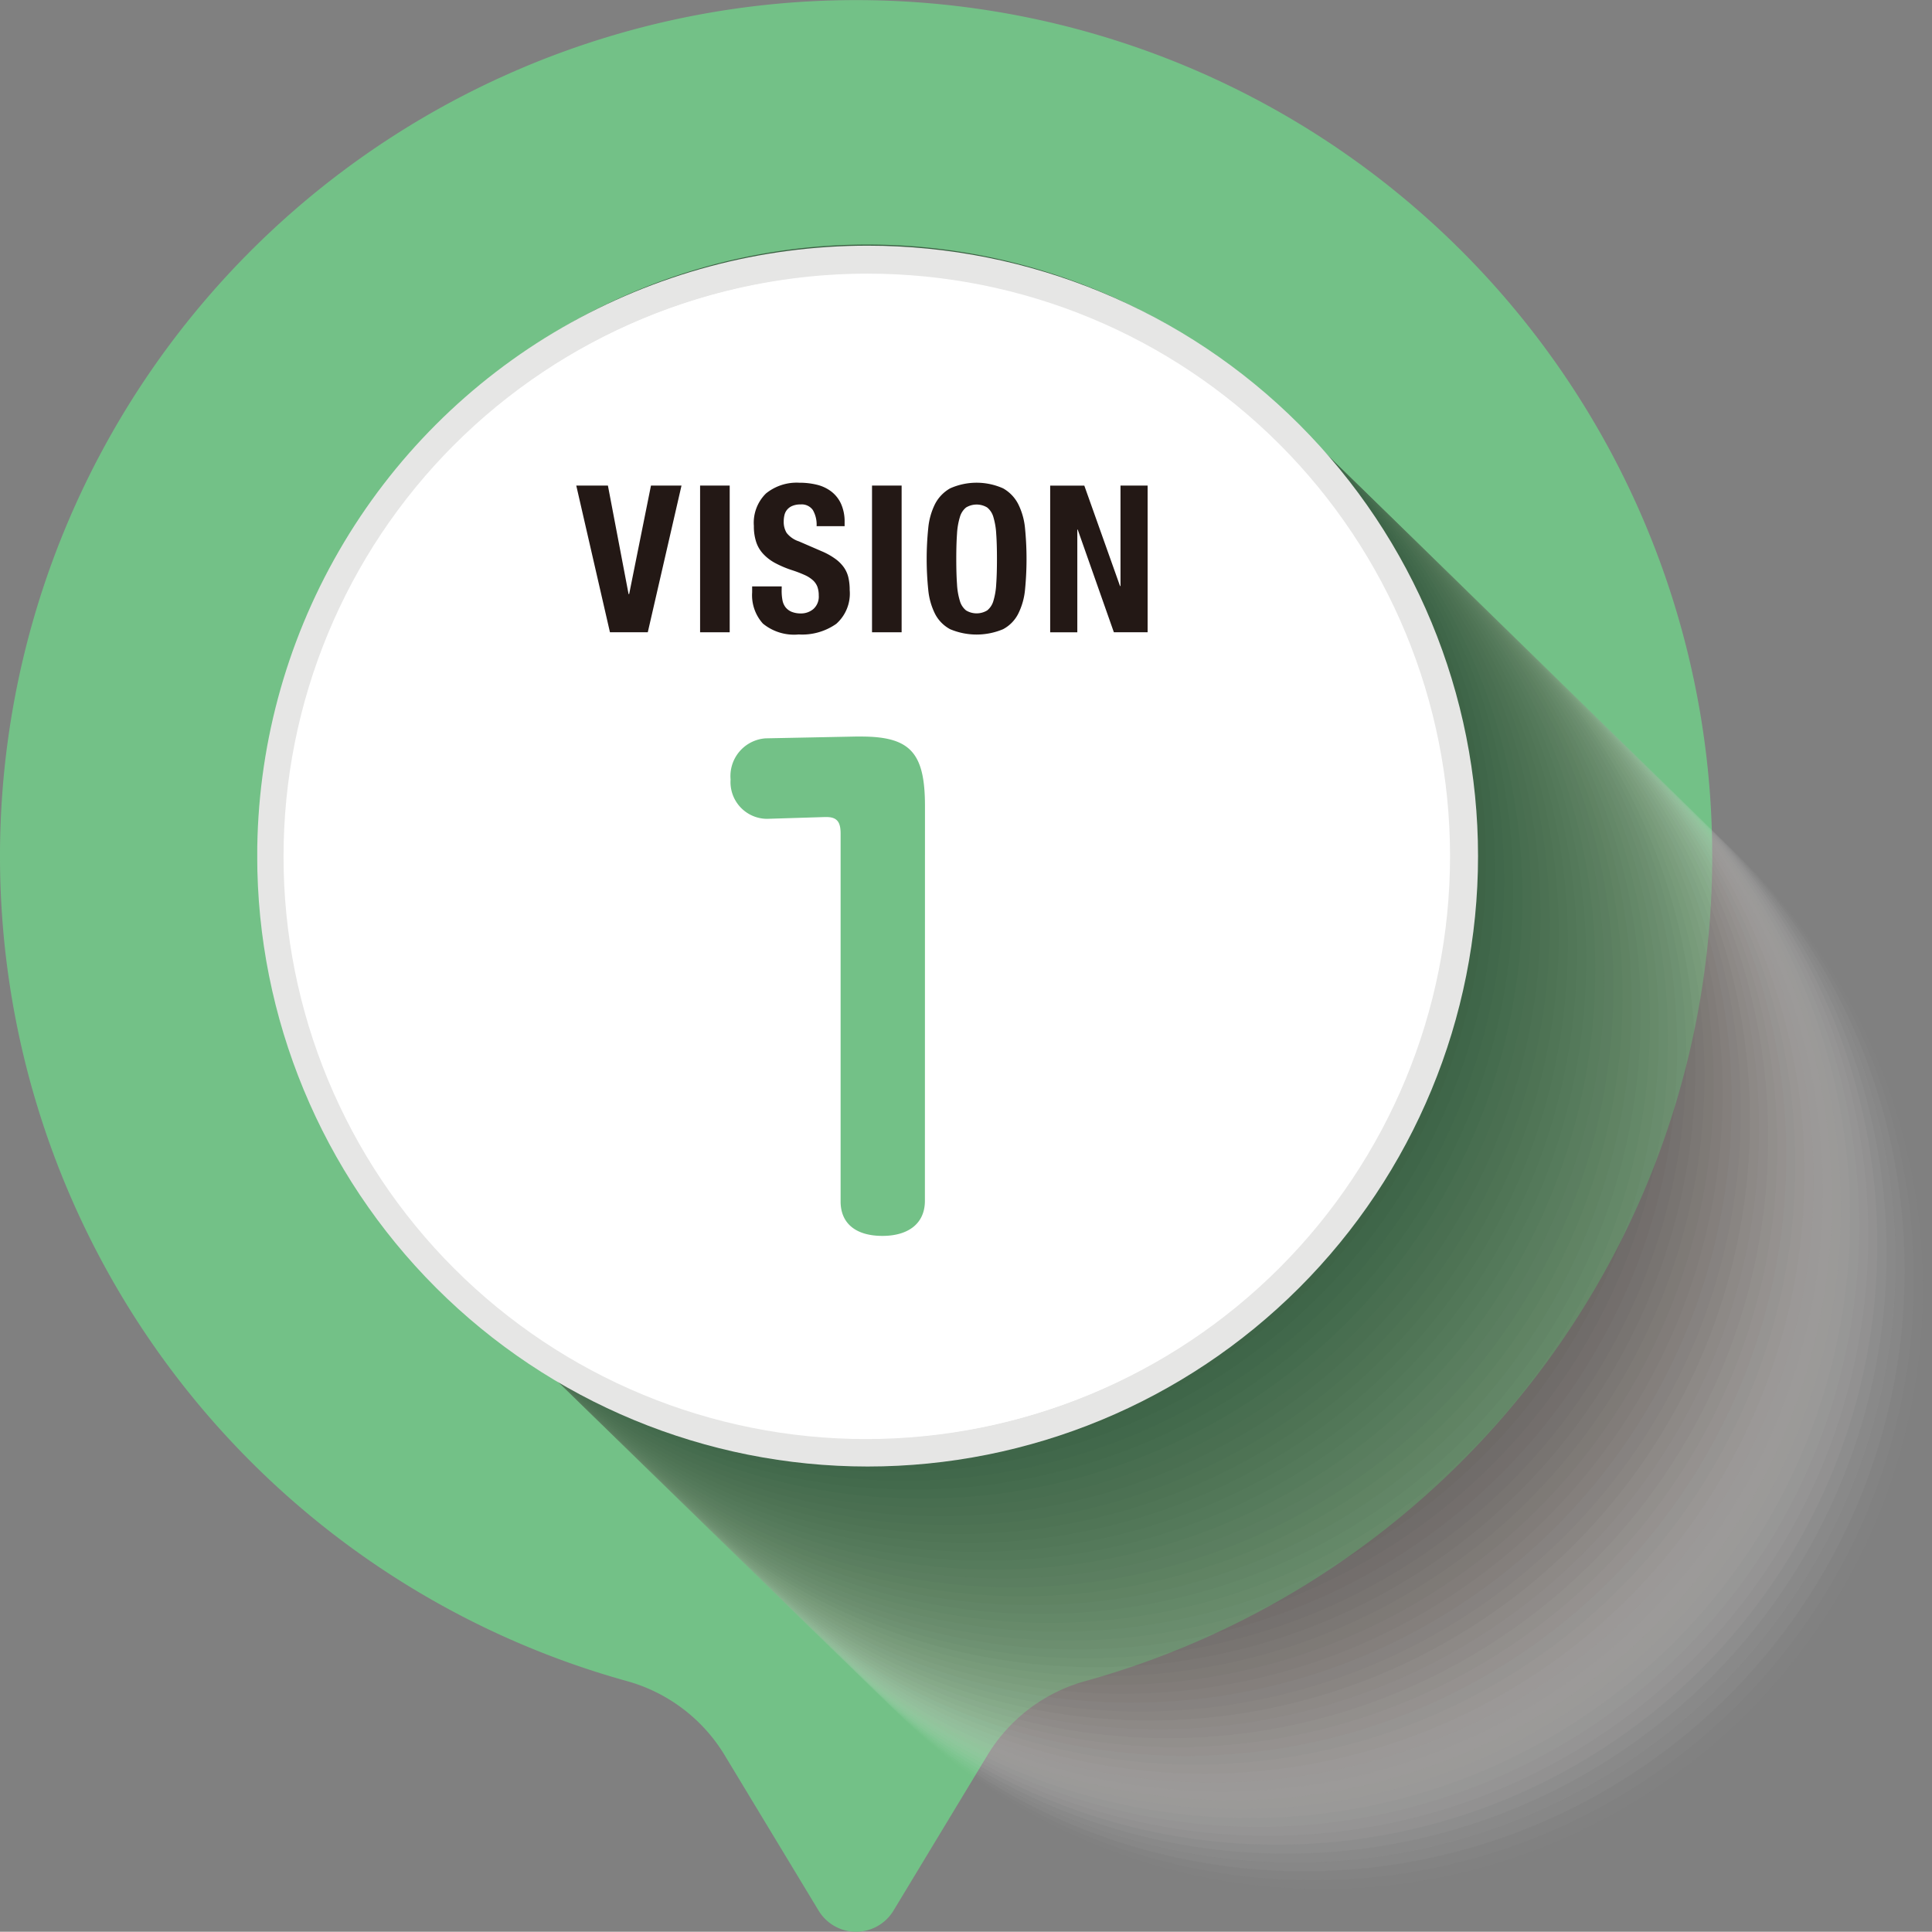
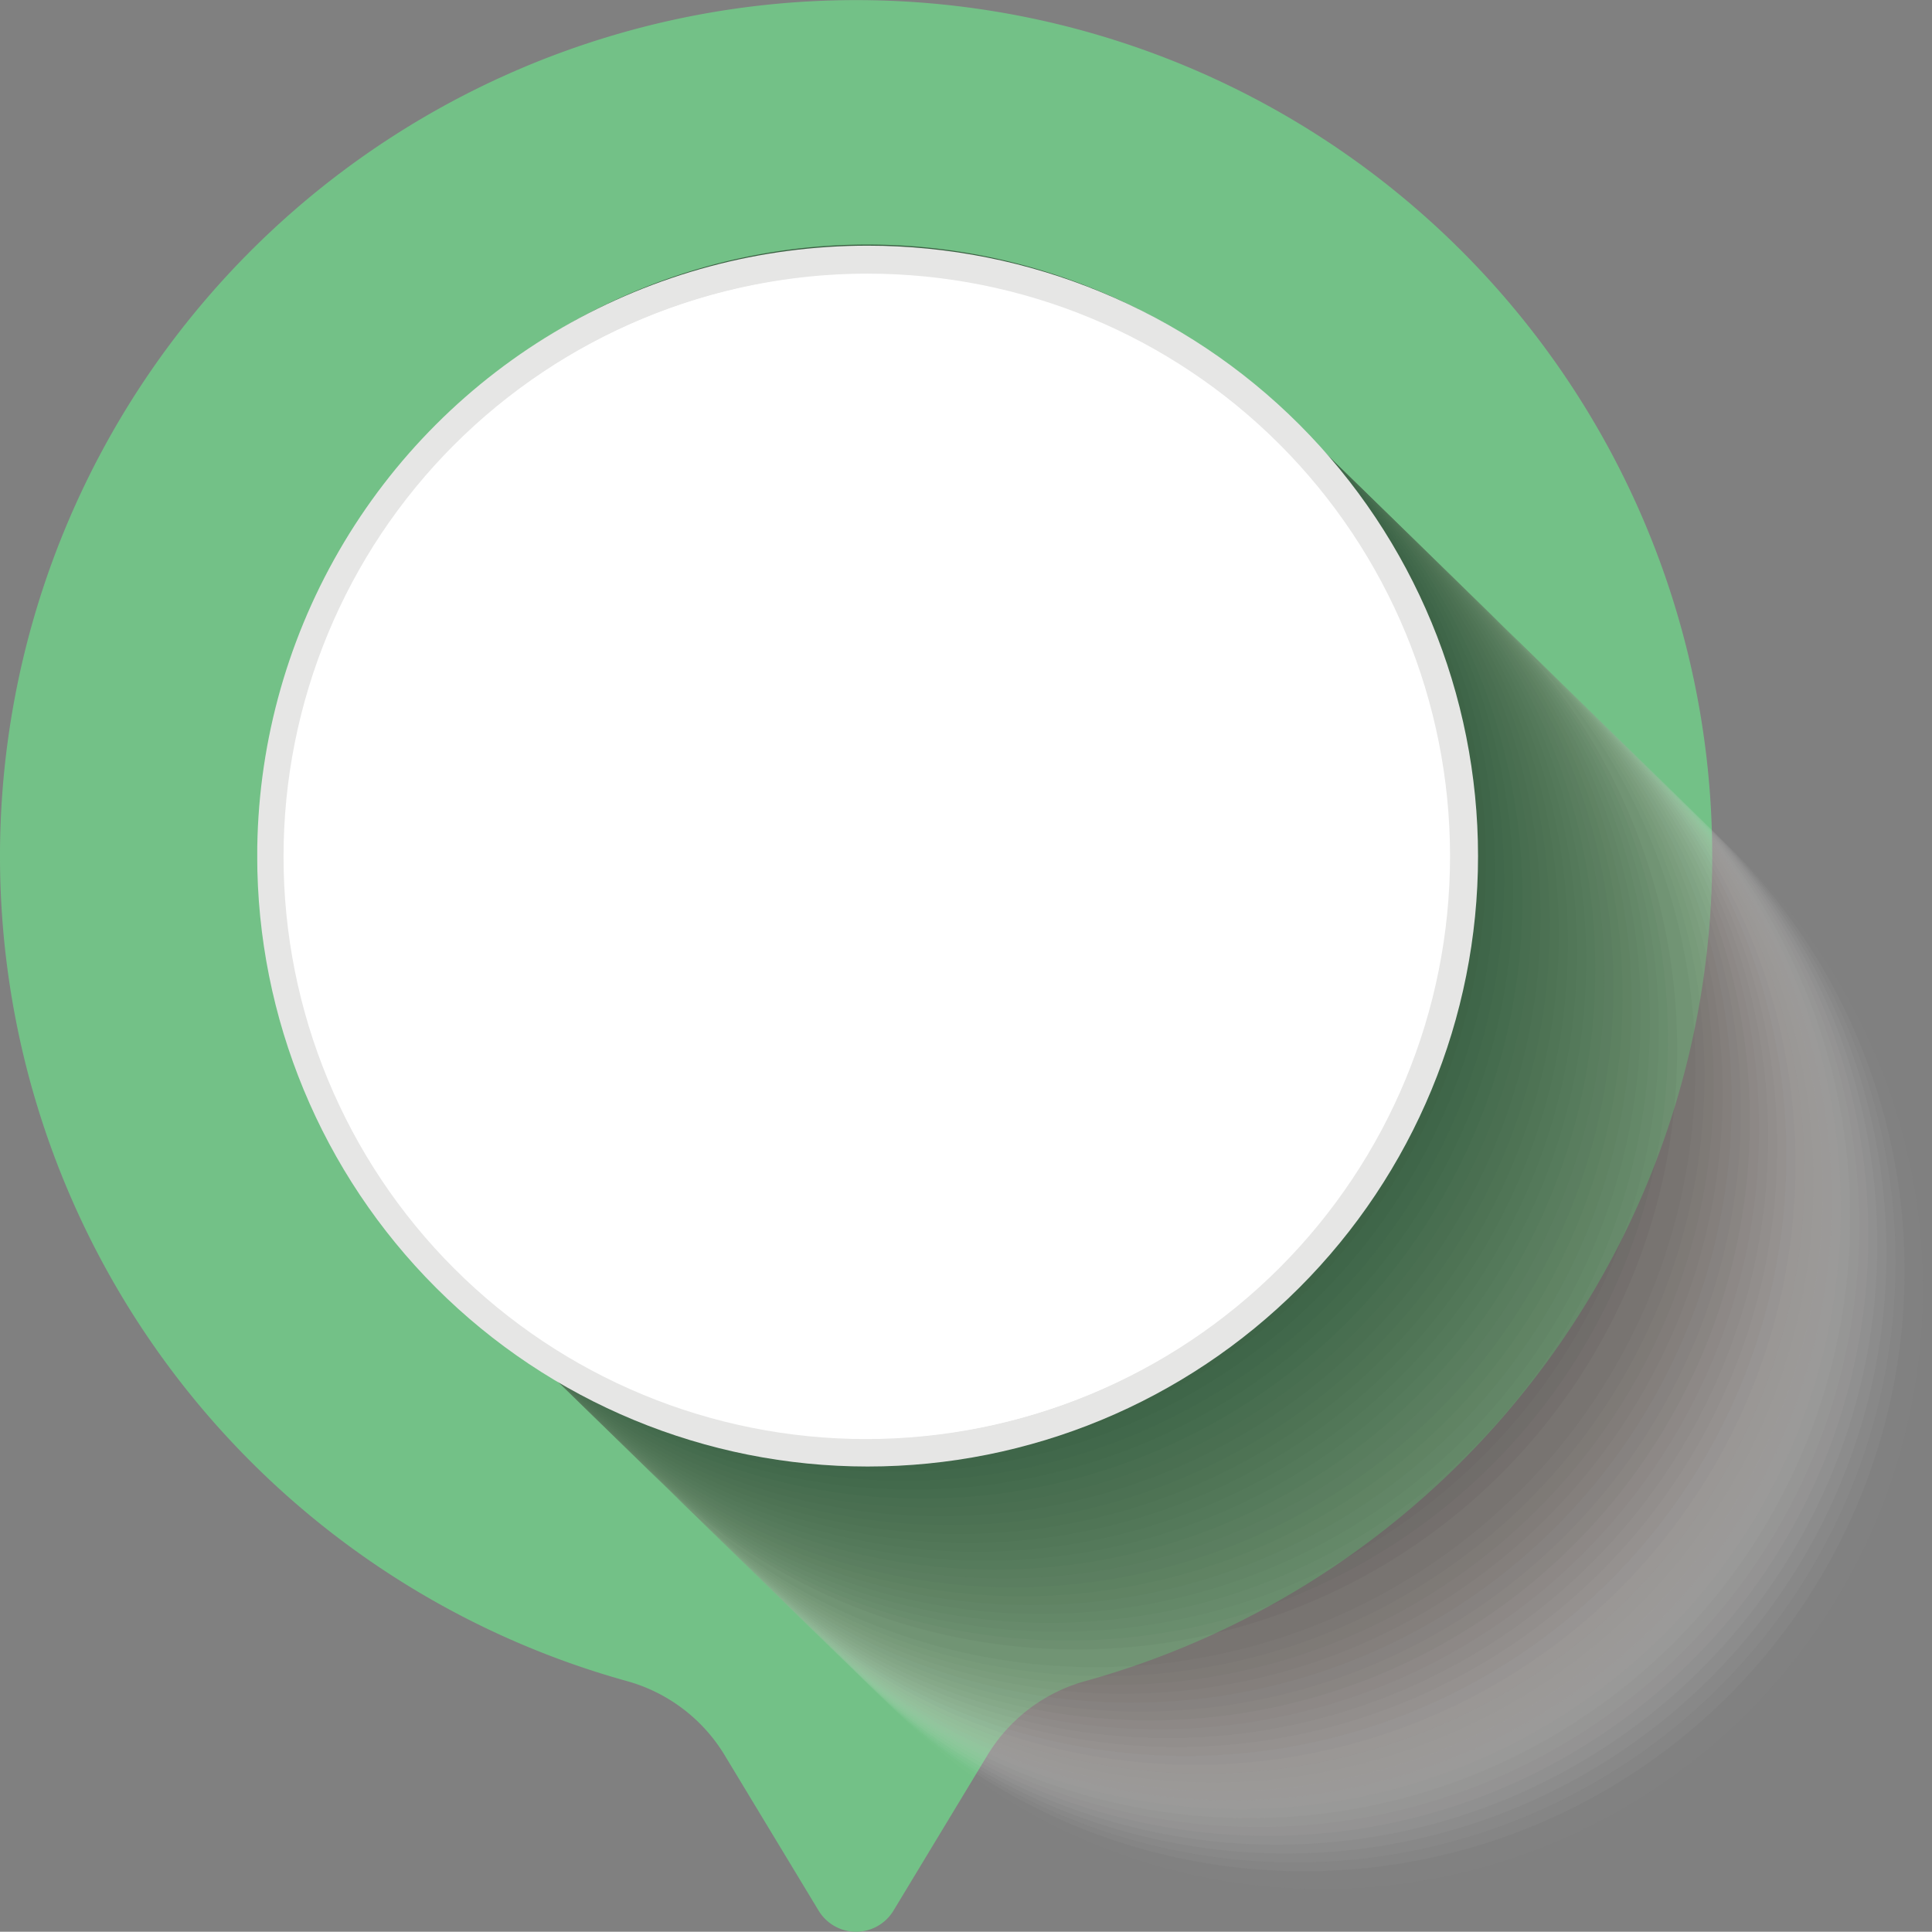
<svg xmlns="http://www.w3.org/2000/svg" width="108.001" height="107.987" viewBox="0 0 108.001 107.987">
  <rect x="0" y="0" width="108.001" height="107.987" fill="#808080" stroke="none" />
  <defs>
    <clipPath id="a">
      <rect width="93.073" height="92.427" fill="none" />
    </clipPath>
    <clipPath id="b">
      <rect width="67.126" height="67.126" fill="none" />
    </clipPath>
    <clipPath id="bb">
      <path d="M9.2,42.912A34.123,34.123,0,1,0,43.326,8.789,34.123,34.123,0,0,0,9.2,42.912" transform="translate(-9.203 -8.789)" fill="none" />
    </clipPath>
    <linearGradient id="bc" x1="-0.211" y1="1.353" x2="-0.188" y2="1.353" gradientUnits="objectBoundingBox">
      <stop offset="0" stop-color="#fff" />
      <stop offset="1" stop-color="#e6e6e5" />
    </linearGradient>
    <clipPath id="bd">
      <path d="M10.2,42.349A32.559,32.559,0,1,0,42.763,9.789,32.558,32.558,0,0,0,10.2,42.349" transform="translate(-10.204 -9.789)" fill="none" />
    </clipPath>
    <linearGradient id="be" x1="-0.031" y1="1.138" x2="-0.014" y2="1.138" gradientUnits="objectBoundingBox">
      <stop offset="0" stop-color="#e6e6e5" />
      <stop offset="1" stop-color="#fff" />
    </linearGradient>
    <clipPath id="bf">
      <path d="M10.143,42.368A32.557,32.557,0,1,0,42.7,9.811,32.558,32.558,0,0,0,10.143,42.368" transform="translate(-10.143 -9.811)" fill="none" />
    </clipPath>
    <linearGradient id="bg" x1="-0.243" y1="1.394" x2="-0.219" y2="1.394" gradientUnits="objectBoundingBox">
      <stop offset="0" stop-color="#fff" />
      <stop offset="1" stop-color="#fff" />
    </linearGradient>
    <clipPath id="bh">
-       <rect width="108" height="106.097" fill="none" />
-     </clipPath>
+       </clipPath>
  </defs>
  <g transform="translate(0)">
    <path d="M98.124,55.2l8.68-5.247a2.445,2.445,0,0,0,0-4.188l-8.68-5.247a9.287,9.287,0,0,1-4.147-5.468,47.858,47.858,0,1,0,0,25.61,9.28,9.28,0,0,1,4.146-5.46" transform="translate(95.713) rotate(90)" fill="#73c187" />
    <g transform="translate(14.927 13.67)" opacity="0.5" style="mix-blend-mode:multiply;isolation:isolate">
      <g clip-path="url(#a)">
        <g transform="translate(25.947 25.301)" opacity="0">
          <g clip-path="url(#b)">
            <path d="M59.72,92.065A33.563,33.563,0,1,0,26.157,58.5,33.563,33.563,0,0,0,59.72,92.065" transform="translate(-26.158 -24.94)" fill="#fff" />
          </g>
        </g>
        <g transform="translate(25.438 24.805)" opacity="0.02">
          <g clip-path="url(#b)">
            <path d="M59.4,91.748A33.563,33.563,0,1,0,25.832,58.185,33.562,33.562,0,0,0,59.4,91.748" transform="translate(-25.832 -24.622)" fill="#fafafa" />
          </g>
        </g>
        <g transform="translate(24.929 24.309)" opacity="0.039">
          <g clip-path="url(#b)">
-             <path d="M59.069,91.431A33.563,33.563,0,1,0,25.506,57.867,33.563,33.563,0,0,0,59.069,91.431" transform="translate(-25.506 -24.305)" fill="#f4f3f2" />
-           </g>
+             </g>
        </g>
        <g transform="translate(24.421 23.813)" opacity="0.059">
          <g clip-path="url(#b)">
            <path d="M58.743,91.113A33.563,33.563,0,1,0,25.18,57.55,33.563,33.563,0,0,0,58.743,91.113" transform="translate(-25.181 -23.987)" fill="#edecea" />
          </g>
        </g>
        <g transform="translate(23.912 23.317)" opacity="0.078">
          <g clip-path="url(#b)">
            <path d="M58.418,90.8A33.563,33.563,0,1,0,24.855,57.232,33.563,33.563,0,0,0,58.418,90.8" transform="translate(-24.855 -23.67)" fill="#e7e4e3" />
          </g>
        </g>
        <g transform="translate(23.403 22.82)" opacity="0.098">
          <g clip-path="url(#b)">
            <path d="M58.092,90.478A33.563,33.563,0,1,0,24.529,56.915,33.563,33.563,0,0,0,58.092,90.478" transform="translate(-24.53 -23.352)" fill="#e0dedc" />
          </g>
        </g>
        <g transform="translate(22.894 22.324)" opacity="0.118">
          <g clip-path="url(#b)">
            <path d="M57.767,90.161A33.563,33.563,0,1,0,24.2,56.6,33.563,33.563,0,0,0,57.767,90.161" transform="translate(-24.204 -23.035)" fill="#dad7d5" />
          </g>
        </g>
        <g transform="translate(22.386 21.828)" opacity="0.137">
          <g clip-path="url(#b)">
            <path d="M57.441,89.843A33.563,33.563,0,1,0,23.878,56.28,33.563,33.563,0,0,0,57.441,89.843" transform="translate(-23.878 -22.717)" fill="#d4d0cd" />
          </g>
        </g>
        <g transform="translate(21.877 21.332)" opacity="0.157">
          <g clip-path="url(#b)">
            <path d="M57.115,89.525A33.563,33.563,0,1,0,23.552,55.962,33.563,33.563,0,0,0,57.115,89.525" transform="translate(-23.553 -22.4)" fill="#cec9c6" />
          </g>
        </g>
        <g transform="translate(21.368 20.836)" opacity="0.176">
          <g clip-path="url(#b)">
            <path d="M56.79,89.209A33.563,33.563,0,1,0,23.227,55.645,33.563,33.563,0,0,0,56.79,89.209" transform="translate(-23.227 -22.083)" fill="#c7c3c0" />
          </g>
        </g>
        <g transform="translate(20.859 20.34)" opacity="0.196">
          <g clip-path="url(#b)">
            <path d="M56.464,88.891A33.563,33.563,0,1,0,22.9,55.327,33.563,33.563,0,0,0,56.464,88.891" transform="translate(-22.902 -21.765)" fill="#c1bcb9" />
          </g>
        </g>
        <g transform="translate(20.351 19.844)" opacity="0.216">
          <g clip-path="url(#b)">
            <path d="M56.139,88.573A33.563,33.563,0,1,0,22.576,55.01,33.563,33.563,0,0,0,56.139,88.573" transform="translate(-22.576 -21.447)" fill="#bbb6b2" />
          </g>
        </g>
        <g transform="translate(19.842 19.348)" opacity="0.235">
          <g clip-path="url(#b)">
            <path d="M55.813,88.257A33.563,33.563,0,1,0,22.25,54.693,33.563,33.563,0,0,0,55.813,88.257" transform="translate(-22.251 -21.13)" fill="#b6afac" />
          </g>
        </g>
        <g transform="translate(19.333 18.852)" opacity="0.255">
          <g clip-path="url(#b)">
            <path d="M55.487,87.939A33.563,33.563,0,1,0,21.924,54.375,33.563,33.563,0,0,0,55.487,87.939" transform="translate(-21.925 -20.813)" fill="#b0a9a5" />
          </g>
        </g>
        <g transform="translate(18.824 18.356)" opacity="0.275">
          <g clip-path="url(#b)">
            <path d="M55.162,87.622A33.563,33.563,0,1,0,21.6,54.058,33.563,33.563,0,0,0,55.162,87.622" transform="translate(-21.599 -20.495)" fill="#aaa39f" />
          </g>
        </g>
        <g transform="translate(18.316 17.859)" opacity="0.294">
          <g clip-path="url(#b)">
            <path d="M54.836,87.3A33.563,33.563,0,1,0,21.273,53.74,33.563,33.563,0,0,0,54.836,87.3" transform="translate(-21.274 -20.178)" fill="#a49d99" />
          </g>
        </g>
        <g transform="translate(17.807 17.363)" opacity="0.314">
          <g clip-path="url(#b)">
            <path d="M54.511,86.987A33.563,33.563,0,1,0,20.948,53.423,33.563,33.563,0,0,0,54.511,86.987" transform="translate(-20.948 -19.86)" fill="#9f9793" />
          </g>
        </g>
        <g transform="translate(17.298 16.867)" opacity="0.333">
          <g clip-path="url(#b)">
            <path d="M54.185,86.669A33.563,33.563,0,1,0,20.622,53.105,33.563,33.563,0,0,0,54.185,86.669" transform="translate(-20.623 -19.543)" fill="#99928d" />
          </g>
        </g>
        <g transform="translate(16.789 16.371)" opacity="0.353">
          <g clip-path="url(#b)">
            <path d="M53.86,86.352A33.563,33.563,0,1,0,20.3,52.788,33.563,33.563,0,0,0,53.86,86.352" transform="translate(-20.297 -19.225)" fill="#948c87" />
          </g>
        </g>
        <g transform="translate(16.281 15.875)" opacity="0.373">
          <g clip-path="url(#b)">
            <path d="M53.534,86.034A33.563,33.563,0,1,0,19.971,52.47,33.563,33.563,0,0,0,53.534,86.034" transform="translate(-19.971 -18.908)" fill="#8e8681" />
          </g>
        </g>
        <g transform="translate(15.772 15.379)" opacity="0.392">
          <g clip-path="url(#b)">
            <path d="M53.208,85.717A33.563,33.563,0,1,0,19.645,52.153,33.563,33.563,0,0,0,53.208,85.717" transform="translate(-19.646 -18.59)" fill="#89817b" />
          </g>
        </g>
        <g transform="translate(15.263 14.883)" opacity="0.412">
          <g clip-path="url(#b)">
            <path d="M52.883,85.4A33.563,33.563,0,1,0,19.32,51.835,33.563,33.563,0,0,0,52.883,85.4" transform="translate(-19.32 -18.273)" fill="#847b76" />
          </g>
        </g>
        <g transform="translate(14.754 14.387)" opacity="0.431">
          <g clip-path="url(#b)">
            <path d="M52.557,85.082A33.563,33.563,0,1,0,18.994,51.518,33.563,33.563,0,0,0,52.557,85.082" transform="translate(-18.995 -17.955)" fill="#7f7670" />
          </g>
        </g>
        <g transform="translate(14.245 13.891)" opacity="0.451">
          <g clip-path="url(#b)">
            <path d="M52.232,84.764A33.563,33.563,0,1,0,18.669,51.2,33.563,33.563,0,0,0,52.232,84.764" transform="translate(-18.669 -17.638)" fill="#79716b" />
          </g>
        </g>
        <g transform="translate(13.737 13.395)" opacity="0.471">
          <g clip-path="url(#b)">
            <path d="M51.906,84.447A33.563,33.563,0,1,0,18.343,50.883,33.563,33.563,0,0,0,51.906,84.447" transform="translate(-18.343 -17.32)" fill="#746c66" />
          </g>
        </g>
        <g transform="translate(13.228 12.898)" opacity="0.49">
          <g clip-path="url(#b)">
            <path d="M51.58,84.129A33.563,33.563,0,1,0,18.017,50.565,33.563,33.563,0,0,0,51.58,84.129" transform="translate(-18.018 -17.003)" fill="#6f6761" />
          </g>
        </g>
        <g transform="translate(12.719 12.402)" opacity="0.51">
          <g clip-path="url(#b)">
            <path d="M51.255,83.812A33.563,33.563,0,1,0,17.692,50.248,33.563,33.563,0,0,0,51.255,83.812" transform="translate(-17.692 -16.685)" fill="#6a625c" />
          </g>
        </g>
        <g transform="translate(12.21 11.906)" opacity="0.529">
          <g clip-path="url(#b)">
-             <path d="M50.929,83.494A33.563,33.563,0,1,0,17.366,49.93,33.563,33.563,0,0,0,50.929,83.494" transform="translate(-17.367 -16.368)" fill="#665d58" />
-           </g>
+             </g>
        </g>
        <g transform="translate(11.702 11.41)" opacity="0.549">
          <g clip-path="url(#b)">
            <path d="M50.6,83.177A33.563,33.563,0,1,0,17.041,49.613,33.563,33.563,0,0,0,50.6,83.177" transform="translate(-17.041 -16.05)" fill="#615853" />
          </g>
        </g>
        <g transform="translate(11.193 10.914)" opacity="0.569">
          <g clip-path="url(#b)">
            <path d="M50.278,82.859A33.563,33.563,0,1,0,16.715,49.3,33.563,33.563,0,0,0,50.278,82.859" transform="translate(-16.716 -15.733)" fill="#5c544f" />
          </g>
        </g>
        <g transform="translate(10.684 10.418)" opacity="0.588">
          <g clip-path="url(#b)">
            <path d="M49.952,82.542A33.563,33.563,0,1,0,16.389,48.978,33.563,33.563,0,0,0,49.952,82.542" transform="translate(-16.39 -15.415)" fill="#57504b" />
          </g>
        </g>
        <g transform="translate(10.175 9.922)" opacity="0.608">
          <g clip-path="url(#b)">
            <path d="M49.627,82.224A33.563,33.563,0,1,0,16.064,48.66,33.563,33.563,0,0,0,49.627,82.224" transform="translate(-16.064 -15.098)" fill="#524b46" />
          </g>
        </g>
        <g transform="translate(9.666 9.426)" opacity="0.627">
          <g clip-path="url(#b)">
            <path d="M49.3,81.907A33.563,33.563,0,1,0,15.738,48.343,33.563,33.563,0,0,0,49.3,81.907" transform="translate(-15.739 -14.781)" fill="#4e4742" />
          </g>
        </g>
        <g transform="translate(9.158 8.93)" opacity="0.647">
          <g clip-path="url(#b)">
            <path d="M48.976,81.589A33.563,33.563,0,1,0,15.413,48.025,33.563,33.563,0,0,0,48.976,81.589" transform="translate(-15.413 -14.463)" fill="#4a433e" />
          </g>
        </g>
        <g transform="translate(8.649 8.434)" opacity="0.667">
          <g clip-path="url(#b)">
            <path d="M48.65,81.272A33.563,33.563,0,1,0,15.087,47.708,33.563,33.563,0,0,0,48.65,81.272" transform="translate(-15.088 -14.146)" fill="#453f3a" />
          </g>
        </g>
        <g transform="translate(8.14 7.937)" opacity="0.686">
          <g clip-path="url(#b)">
            <path d="M48.325,80.955A33.563,33.563,0,1,0,14.762,47.391,33.563,33.563,0,0,0,48.325,80.955" transform="translate(-14.762 -13.828)" fill="#413b37" />
          </g>
        </g>
        <g transform="translate(7.631 7.441)" opacity="0.706">
          <g clip-path="url(#b)">
            <path d="M48,80.637A33.563,33.563,0,1,0,14.436,47.073,33.563,33.563,0,0,0,48,80.637" transform="translate(-14.436 -13.511)" fill="#3d3733" />
          </g>
        </g>
        <g transform="translate(7.123 6.945)" opacity="0.725">
          <g clip-path="url(#b)">
            <path d="M47.673,80.32A33.563,33.563,0,1,0,14.11,46.756,33.563,33.563,0,0,0,47.673,80.32" transform="translate(-14.111 -13.193)" fill="#393330" />
          </g>
        </g>
        <g transform="translate(6.614 6.449)" opacity="0.745">
          <g clip-path="url(#b)">
            <path d="M47.348,80A33.563,33.563,0,1,0,13.785,46.438,33.563,33.563,0,0,0,47.348,80" transform="translate(-13.785 -12.876)" fill="#34302c" />
          </g>
        </g>
        <g transform="translate(6.105 5.953)" opacity="0.765">
          <g clip-path="url(#b)">
            <path d="M47.022,79.685A33.563,33.563,0,1,0,13.459,46.121,33.563,33.563,0,0,0,47.022,79.685" transform="translate(-13.46 -12.558)" fill="#302c29" />
          </g>
        </g>
        <g transform="translate(5.596 5.457)" opacity="0.784">
          <g clip-path="url(#b)">
            <path d="M46.7,79.367A33.563,33.563,0,1,0,13.134,45.8,33.563,33.563,0,0,0,46.7,79.367" transform="translate(-13.134 -12.241)" fill="#2c2825" />
          </g>
        </g>
        <g transform="translate(5.088 4.961)" opacity="0.804">
          <g clip-path="url(#b)">
            <path d="M46.371,79.05A33.563,33.563,0,1,0,12.808,45.486,33.563,33.563,0,0,0,46.371,79.05" transform="translate(-12.809 -11.923)" fill="#282522" />
          </g>
        </g>
        <g transform="translate(4.579 4.465)" opacity="0.824">
          <g clip-path="url(#b)">
            <path d="M46.045,78.732A33.563,33.563,0,1,0,12.482,45.168,33.563,33.563,0,0,0,46.045,78.732" transform="translate(-12.483 -11.606)" fill="#24211f" />
          </g>
        </g>
        <g transform="translate(4.07 3.969)" opacity="0.843">
          <g clip-path="url(#b)">
            <path d="M45.72,78.415A33.563,33.563,0,1,0,12.157,44.851,33.563,33.563,0,0,0,45.72,78.415" transform="translate(-12.157 -11.288)" fill="#201e1b" />
          </g>
        </g>
        <g transform="translate(3.561 3.473)" opacity="0.863">
          <g clip-path="url(#b)">
            <path d="M45.394,78.1A33.563,33.563,0,1,0,11.831,44.533,33.563,33.563,0,0,0,45.394,78.1" transform="translate(-11.832 -10.971)" fill="#1c1b18" />
          </g>
        </g>
        <g transform="translate(3.053 2.977)" opacity="0.882">
          <g clip-path="url(#b)">
            <path d="M45.069,77.78A33.563,33.563,0,1,0,11.506,44.216,33.563,33.563,0,0,0,45.069,77.78" transform="translate(-11.506 -10.653)" fill="#181715" />
          </g>
        </g>
        <g transform="translate(2.544 2.48)" opacity="0.902">
          <g clip-path="url(#b)">
            <path d="M44.743,77.462A33.563,33.563,0,1,0,11.18,43.9,33.563,33.563,0,0,0,44.743,77.462" transform="translate(-11.181 -10.336)" fill="#141412" />
          </g>
        </g>
        <g transform="translate(2.035 1.984)" opacity="0.922">
          <g clip-path="url(#b)">
            <path d="M44.418,77.145A33.563,33.563,0,1,0,10.855,43.581,33.563,33.563,0,0,0,44.418,77.145" transform="translate(-10.855 -10.018)" fill="#10100f" />
          </g>
        </g>
        <g transform="translate(1.526 1.488)" opacity="0.941">
          <g clip-path="url(#b)">
            <path d="M44.092,76.827A33.563,33.563,0,1,0,10.529,43.263,33.563,33.563,0,0,0,44.092,76.827" transform="translate(-10.529 -9.701)" fill="#0c0c0b" />
          </g>
        </g>
        <g transform="translate(1.018 0.992)" opacity="0.961">
          <g clip-path="url(#b)">
            <path d="M43.766,76.51A33.563,33.563,0,1,0,10.2,42.946,33.563,33.563,0,0,0,43.766,76.51" transform="translate(-10.204 -9.383)" fill="#090807" />
          </g>
        </g>
        <g transform="translate(0.509 0.496)" opacity="0.98">
          <g clip-path="url(#b)">
            <path d="M43.441,76.192A33.563,33.563,0,1,0,9.878,42.628,33.563,33.563,0,0,0,43.441,76.192" transform="translate(-9.878 -9.066)" fill="#060303" />
          </g>
        </g>
        <g clip-path="url(#b)">
          <path d="M43.115,75.875A33.563,33.563,0,1,0,9.552,42.311,33.563,33.563,0,0,0,43.115,75.875" transform="translate(-9.553 -8.748)" fill="#040000" />
        </g>
      </g>
    </g>
    <g transform="translate(14.381 13.734)">
      <g clip-path="url(#bb)">
        <rect width="68.246" height="68.246" transform="translate(0 0)" fill="url(#bc)" />
      </g>
    </g>
    <g transform="translate(15.945 15.297)">
      <g clip-path="url(#bd)">
        <rect width="91.316" height="91.316" transform="translate(-31.468 40.919) rotate(-52.438)" fill="url(#be)" />
      </g>
    </g>
    <g transform="translate(15.85 15.331)">
      <g clip-path="url(#bf)">
        <rect width="65.114" height="65.114" transform="translate(0 0)" fill="url(#bg)" />
      </g>
    </g>
    <g clip-path="url(#bh)">
      <path d="M23.541,23.436h.033l1.219-6.065H26.5l-1.885,8.2H22.5l-1.883-8.2h1.769Z" transform="translate(11.597 9.773)" fill="#231815" />
      <rect width="1.655" height="8.201" transform="translate(39.136 27.144)" fill="#231815" />
-       <path d="M28.558,23.31a2.8,2.8,0,0,0,.045.522.913.913,0,0,0,.173.4.856.856,0,0,0,.338.253,1.366,1.366,0,0,0,.534.092,1.062,1.062,0,0,0,.684-.247.928.928,0,0,0,.3-.764,1.393,1.393,0,0,0-.075-.477.957.957,0,0,0-.247-.363,1.746,1.746,0,0,0-.453-.292,6.745,6.745,0,0,0-.7-.27,5.832,5.832,0,0,1-.953-.4,2.549,2.549,0,0,1-.672-.511,1.785,1.785,0,0,1-.4-.678,2.8,2.8,0,0,1-.127-.889,2.3,2.3,0,0,1,.677-1.816,2.723,2.723,0,0,1,1.861-.6,4.069,4.069,0,0,1,1.016.12,2.16,2.16,0,0,1,.8.391,1.818,1.818,0,0,1,.528.689,2.422,2.422,0,0,1,.191,1v.23H30.512a1.634,1.634,0,0,0-.208-.9.757.757,0,0,0-.688-.316,1.125,1.125,0,0,0-.459.081.748.748,0,0,0-.294.213.716.716,0,0,0-.148.3,1.5,1.5,0,0,0-.041.356,1.178,1.178,0,0,0,.161.638,1.431,1.431,0,0,0,.689.477l1.275.552a3.827,3.827,0,0,1,.769.431,2.07,2.07,0,0,1,.477.481,1.637,1.637,0,0,1,.247.569,3.115,3.115,0,0,1,.07.689,2.26,2.26,0,0,1-.753,1.889,3.318,3.318,0,0,1-2.1.592,2.743,2.743,0,0,1-2-.609,2.369,2.369,0,0,1-.6-1.745v-.333h1.653Z" transform="translate(15.137 9.715)" fill="#231815" />
+       <path d="M28.558,23.31a2.8,2.8,0,0,0,.045.522.913.913,0,0,0,.173.4.856.856,0,0,0,.338.253,1.366,1.366,0,0,0,.534.092,1.062,1.062,0,0,0,.684-.247.928.928,0,0,0,.3-.764,1.393,1.393,0,0,0-.075-.477.957.957,0,0,0-.247-.363,1.746,1.746,0,0,0-.453-.292,6.745,6.745,0,0,0-.7-.27,5.832,5.832,0,0,1-.953-.4,2.549,2.549,0,0,1-.672-.511,1.785,1.785,0,0,1-.4-.678,2.8,2.8,0,0,1-.127-.889,2.3,2.3,0,0,1,.677-1.816,2.723,2.723,0,0,1,1.861-.6,4.069,4.069,0,0,1,1.016.12,2.16,2.16,0,0,1,.8.391,1.818,1.818,0,0,1,.528.689,2.422,2.422,0,0,1,.191,1v.23H30.512a1.634,1.634,0,0,0-.208-.9.757.757,0,0,0-.688-.316,1.125,1.125,0,0,0-.459.081.748.748,0,0,0-.294.213.716.716,0,0,0-.148.3,1.5,1.5,0,0,0-.041.356,1.178,1.178,0,0,0,.161.638,1.431,1.431,0,0,0,.689.477l1.275.552a3.827,3.827,0,0,1,.769.431,2.07,2.07,0,0,1,.477.481,1.637,1.637,0,0,1,.247.569,3.115,3.115,0,0,1,.07.689,2.26,2.26,0,0,1-.753,1.889,3.318,3.318,0,0,1-2.1.592,2.743,2.743,0,0,1-2-.609,2.369,2.369,0,0,1-.6-1.745v-.333Z" transform="translate(15.137 9.715)" fill="#231815" />
      <rect width="1.655" height="8.201" transform="translate(48.747 27.144)" fill="#231815" />
      <path d="M33.239,19.813a3.82,3.82,0,0,1,.378-1.35,2.135,2.135,0,0,1,.844-.878,3.634,3.634,0,0,1,2.963,0,2.116,2.116,0,0,1,.844.878,3.82,3.82,0,0,1,.381,1.35,17.565,17.565,0,0,1,0,3.439,3.794,3.794,0,0,1-.381,1.344,2,2,0,0,1-.844.861,3.807,3.807,0,0,1-2.963,0,2.021,2.021,0,0,1-.844-.861,3.794,3.794,0,0,1-.378-1.344,16.941,16.941,0,0,1,0-3.439m1.608,3.124a3.858,3.858,0,0,0,.161.942,1.048,1.048,0,0,0,.344.528,1.139,1.139,0,0,0,1.183,0,1.05,1.05,0,0,0,.345-.528,3.943,3.943,0,0,0,.159-.942c.028-.388.041-.855.041-1.406s-.013-1.019-.041-1.4a4.016,4.016,0,0,0-.159-.942,1.056,1.056,0,0,0-.345-.534,1.139,1.139,0,0,0-1.183,0,1.055,1.055,0,0,0-.344.534,3.928,3.928,0,0,0-.161.942c-.028.383-.041.85-.041,1.4s.013,1.019.041,1.406" transform="translate(18.651 9.715)" fill="#231815" />
-       <path d="M41.474,22.988H41.5V17.372h1.516v8.2H41.13L39.108,19.83h-.022v5.743H37.569v-8.2h1.908Z" transform="translate(21.137 9.773)" fill="#231815" />
      <path d="M37,52.305c0,1.272-.93,1.96-2.374,1.96-1.478,0-2.338-.688-2.338-1.925V31.779c0-.619-.172-.928-.791-.928h-.1l-3.231.1a2.053,2.053,0,0,1-2.028-2.2,2.113,2.113,0,0,1,1.96-2.3l5.021-.1h.308c2.752,0,3.577.894,3.577,3.885Z" transform="translate(14.703 14.823)" fill="#73c187" />
    </g>
  </g>
</svg>